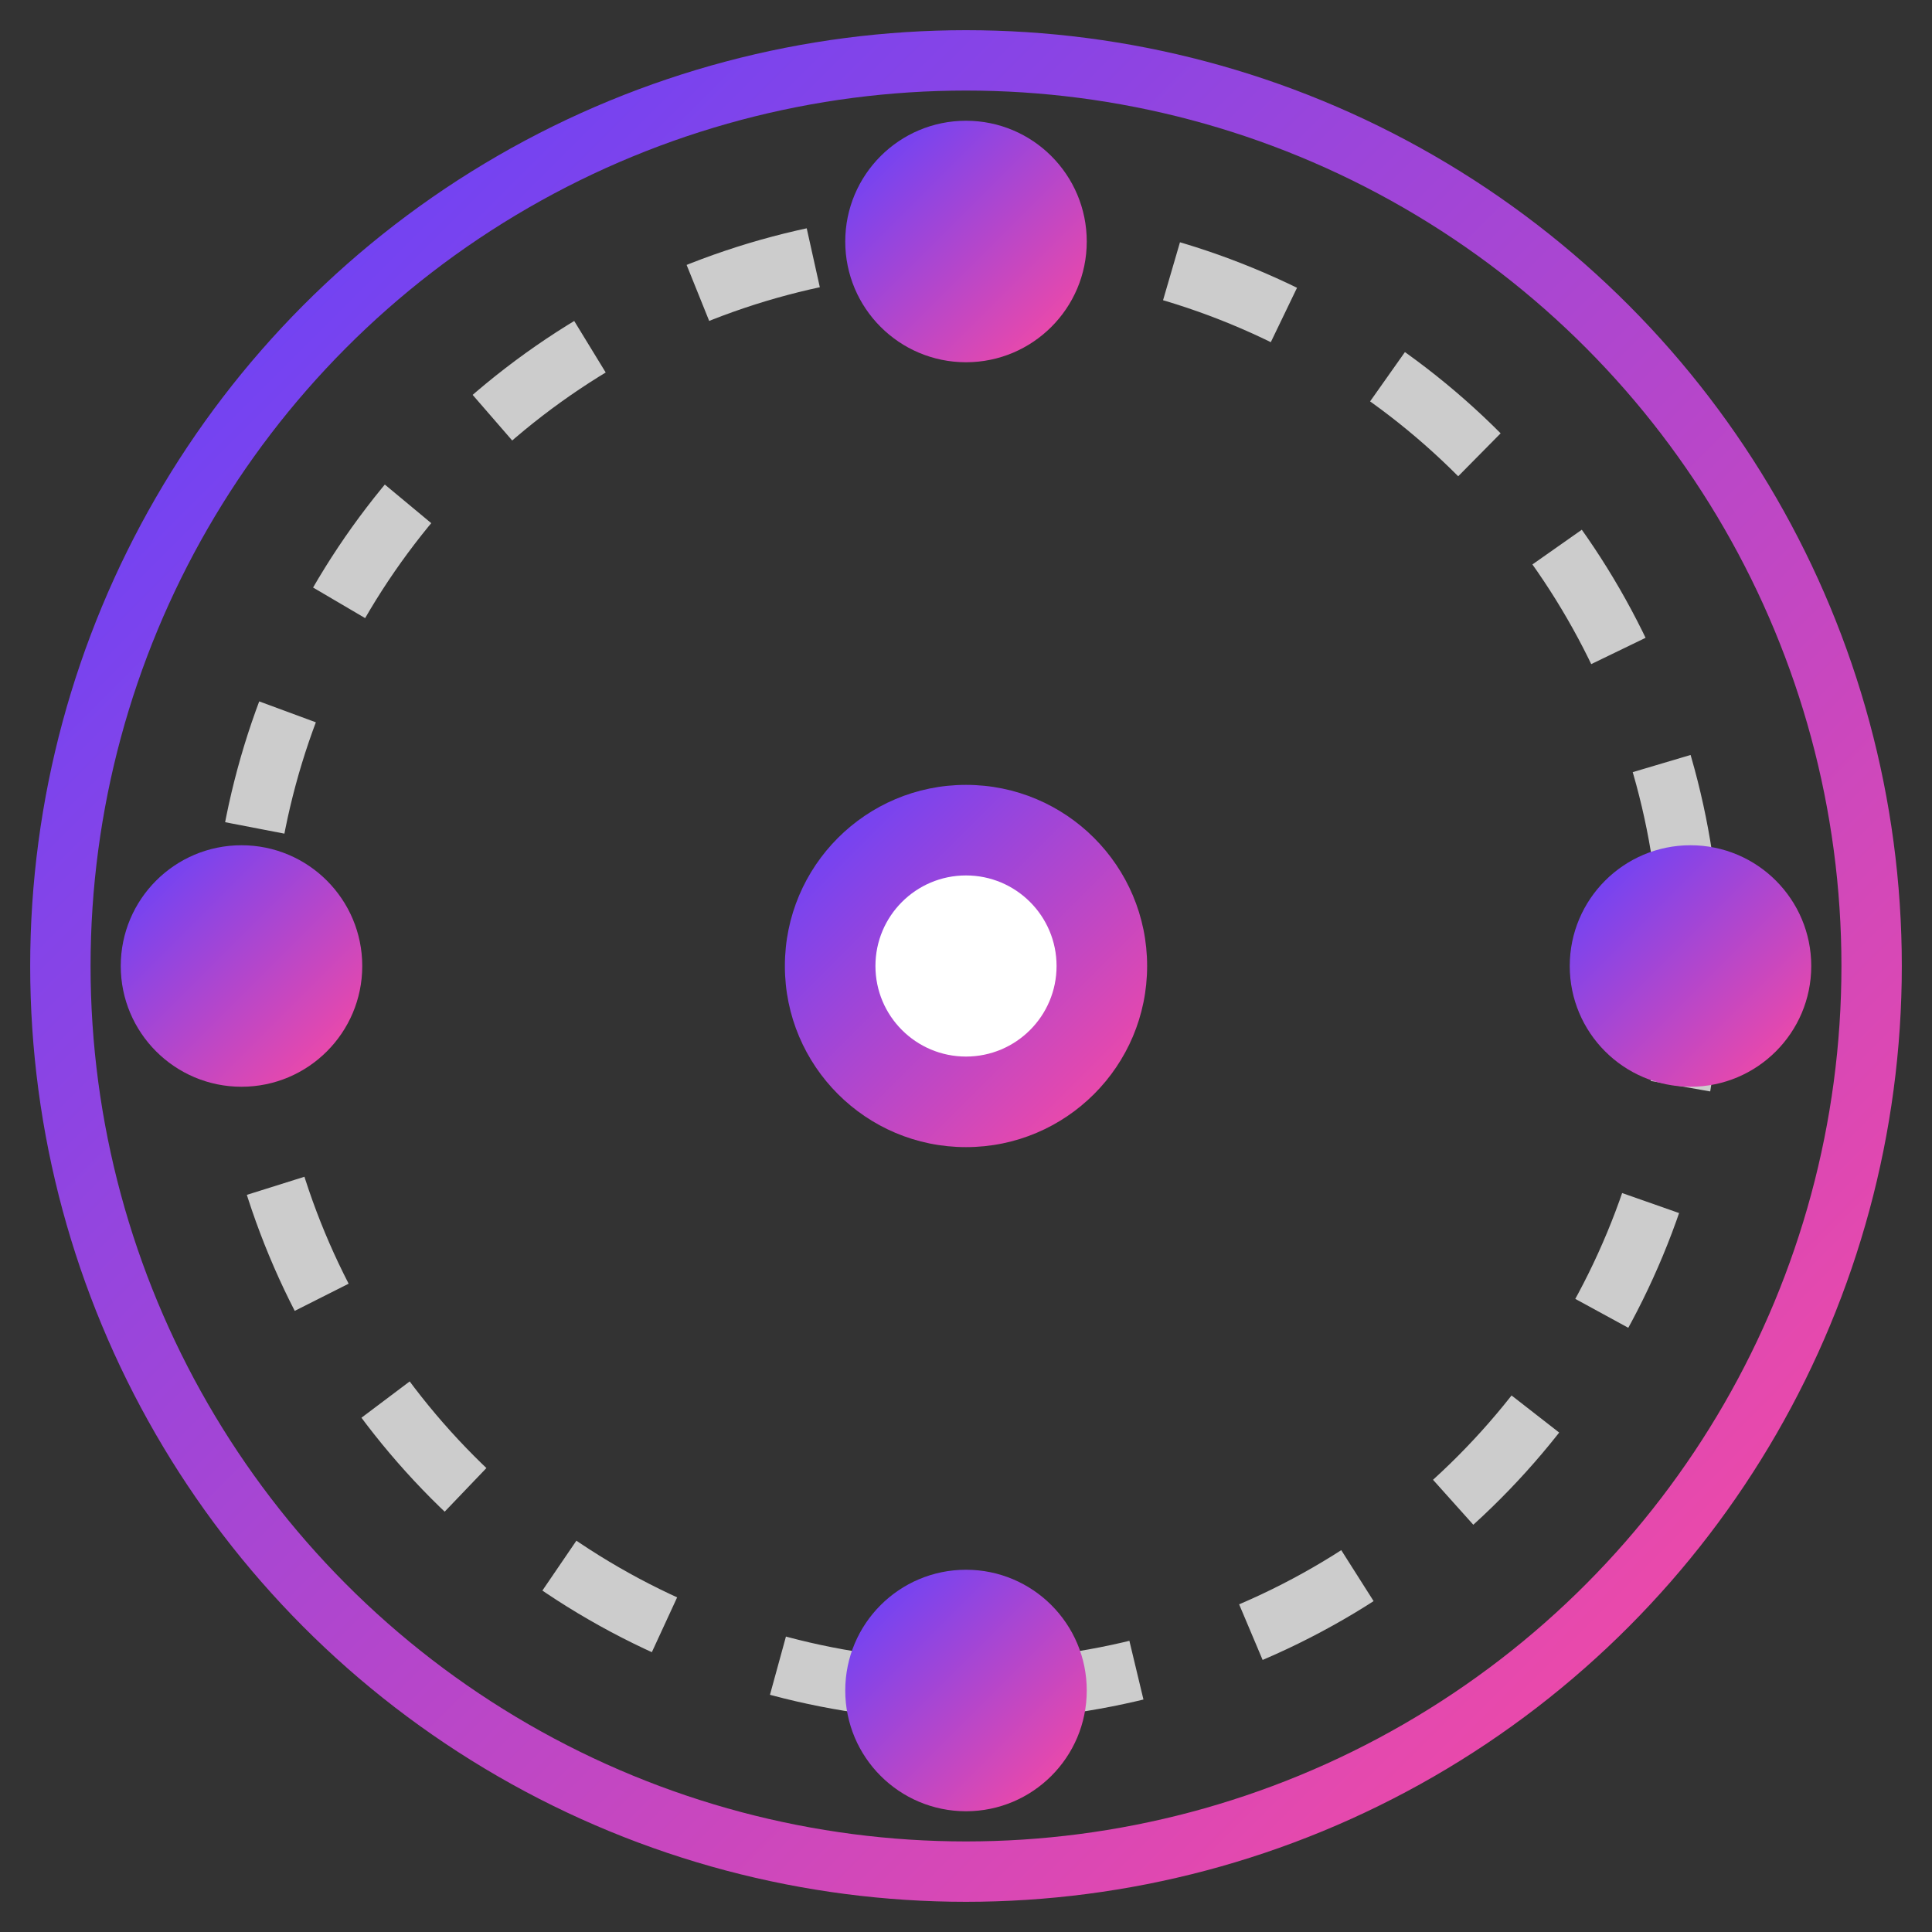
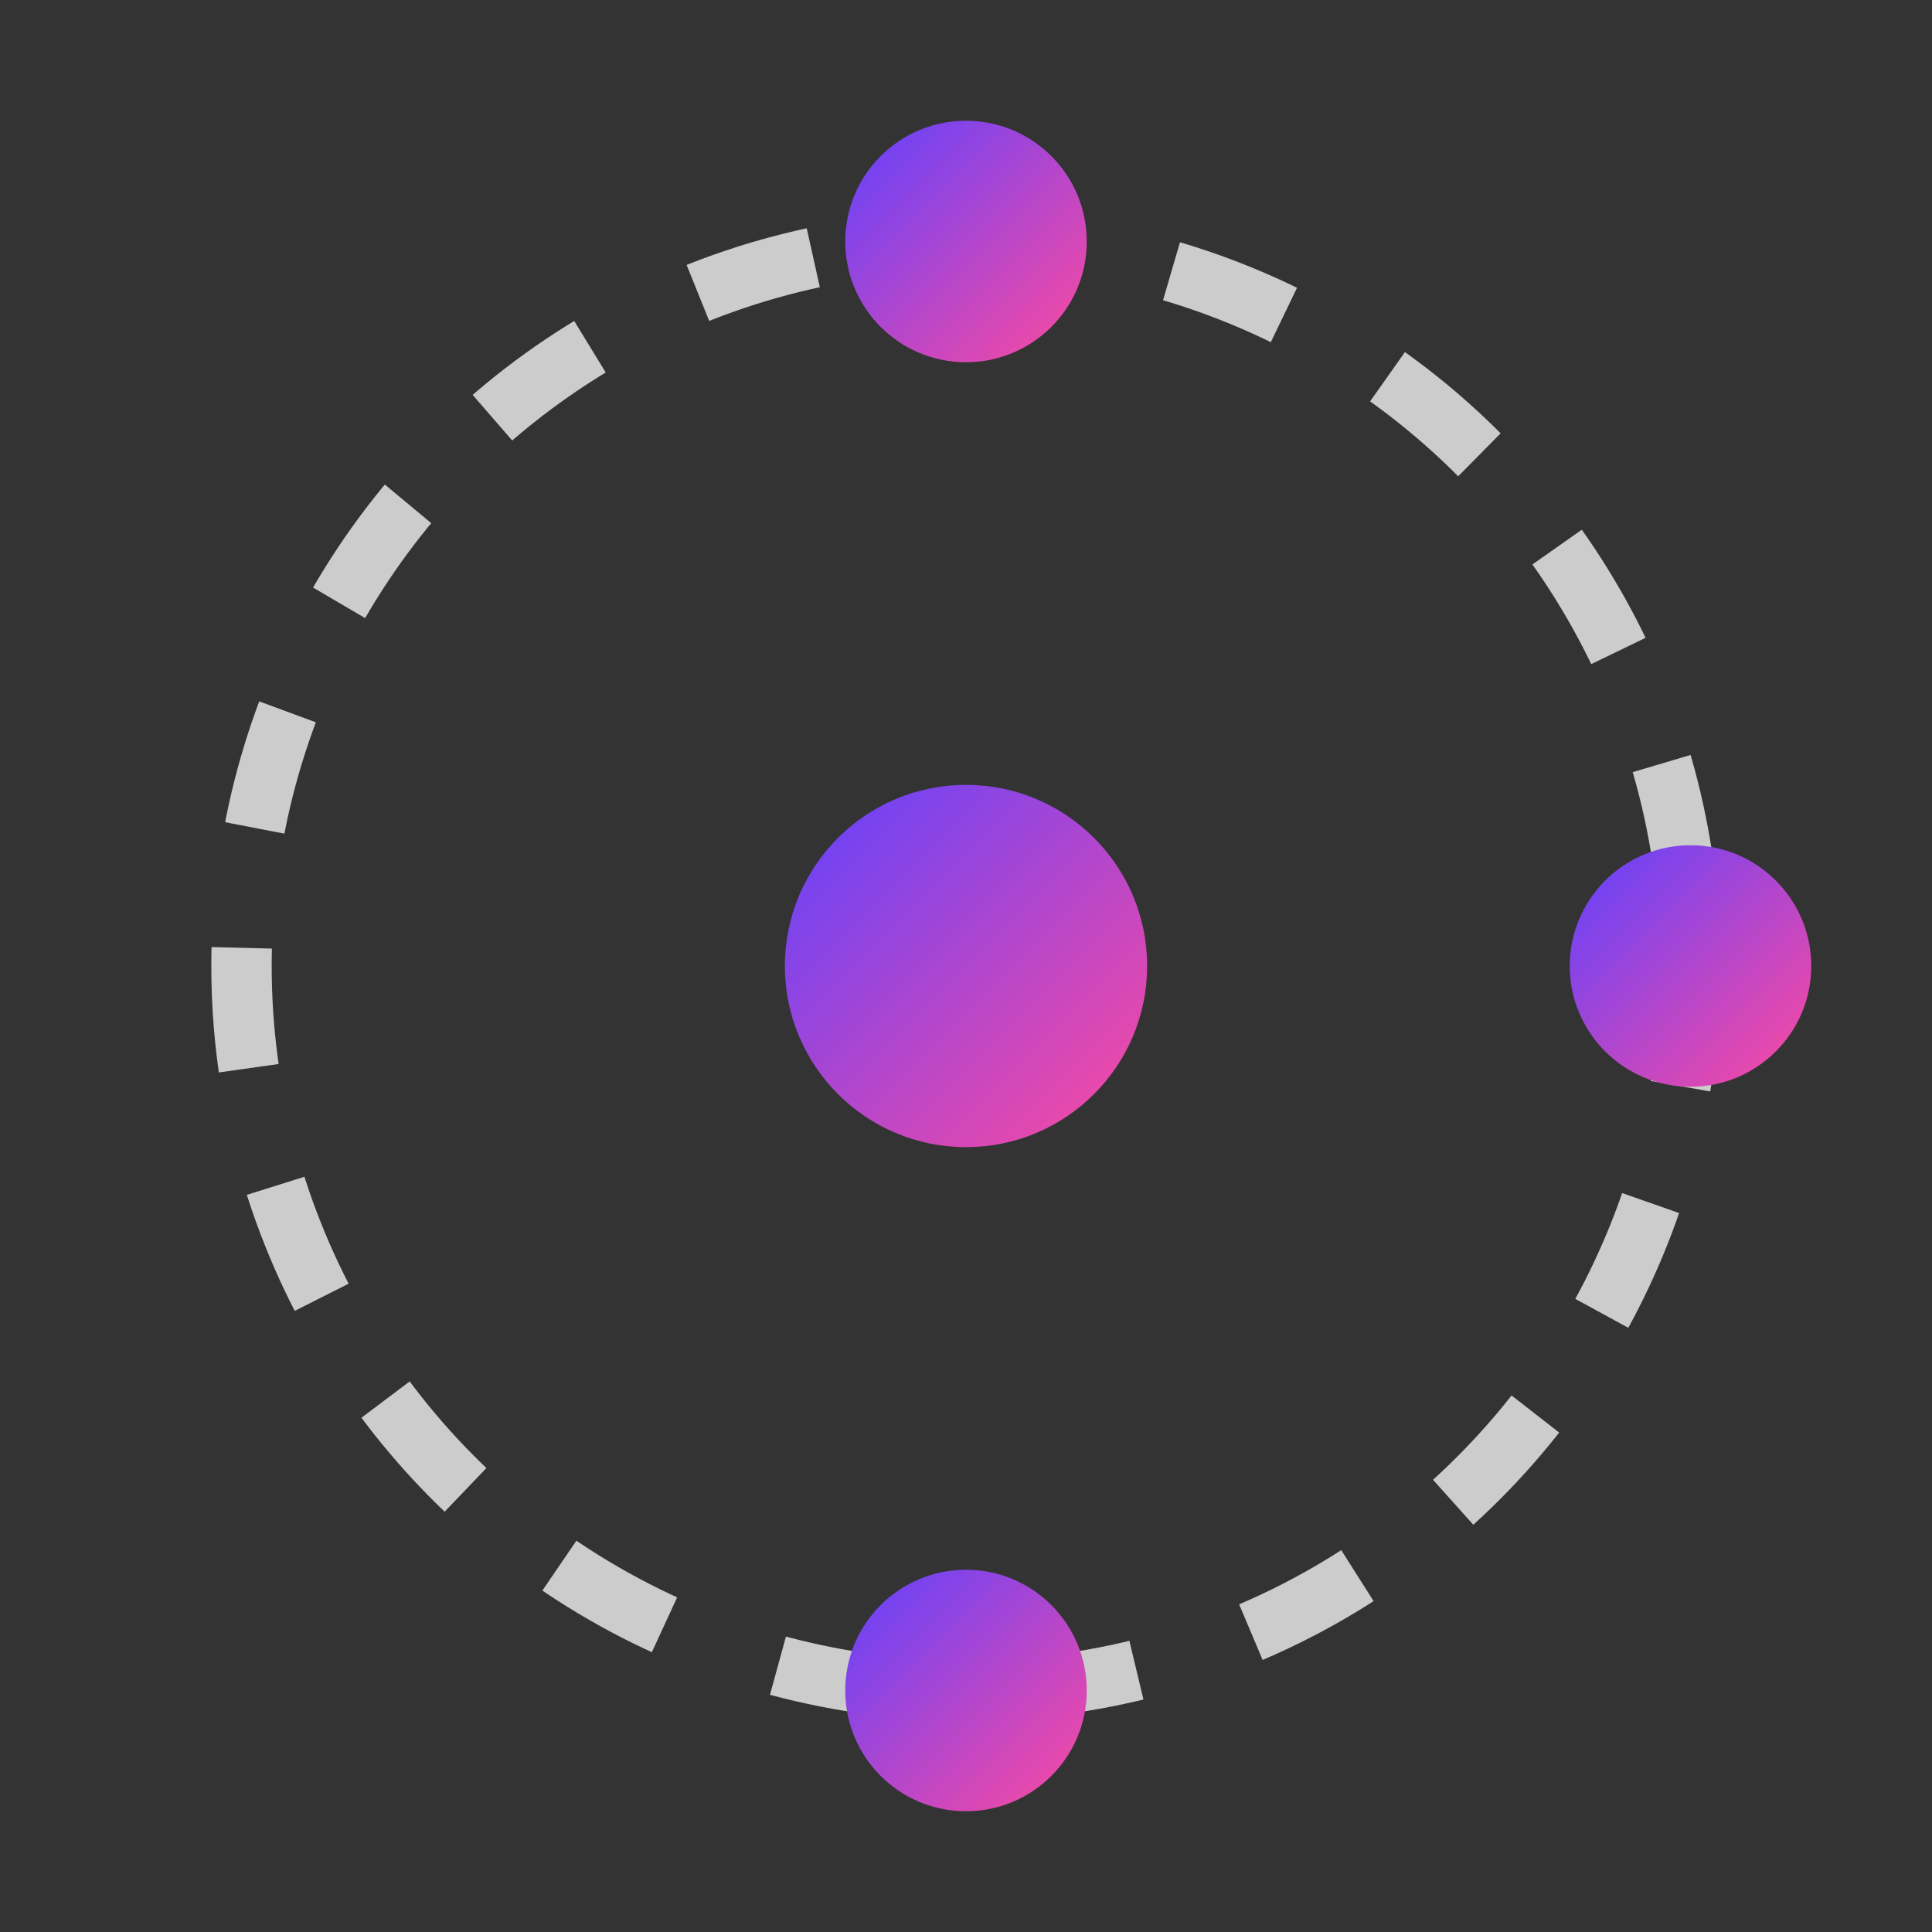
<svg xmlns="http://www.w3.org/2000/svg" width="64" height="64" viewBox="0 0 64 64">
  <rect x="0" y="0" width="64" height="64" fill="#333333" stroke="none" />
  <defs>
    <linearGradient id="gradient2" x1="0%" y1="0%" x2="100%" y2="100%">
      <stop offset="0%" stop-color="#5E42FF" />
      <stop offset="100%" stop-color="#FF4A9E" />
    </linearGradient>
  </defs>
-   <circle cx="32" cy="32" r="30" fill="none" stroke="url(#gradient2)" stroke-width="2" />
  <circle cx="32" cy="32" r="24" fill="none" stroke="#ccc" stroke-width="2" stroke-dasharray="4,4" />
  <circle cx="32" cy="8" r="4" fill="url(#gradient2)" />
  <circle cx="56" cy="32" r="4" fill="url(#gradient2)" />
  <circle cx="32" cy="56" r="4" fill="url(#gradient2)" />
-   <circle cx="8" cy="32" r="4" fill="url(#gradient2)" />
  <line x1="32" y1="12" x2="32" y2="16" stroke="url(#gradient2)" stroke-width="2" />
  <line x1="52" y1="32" x2="48" y2="32" stroke="url(#gradient2)" stroke-width="2" />
  <line x1="32" y1="52" x2="32" y2="48" stroke="url(#gradient2)" stroke-width="2" />
  <line x1="12" y1="32" x2="16" y2="32" stroke="url(#gradient2)" stroke-width="2" />
  <circle cx="32" cy="32" r="6" fill="url(#gradient2)" />
-   <circle cx="32" cy="32" r="3" fill="white" />
</svg>